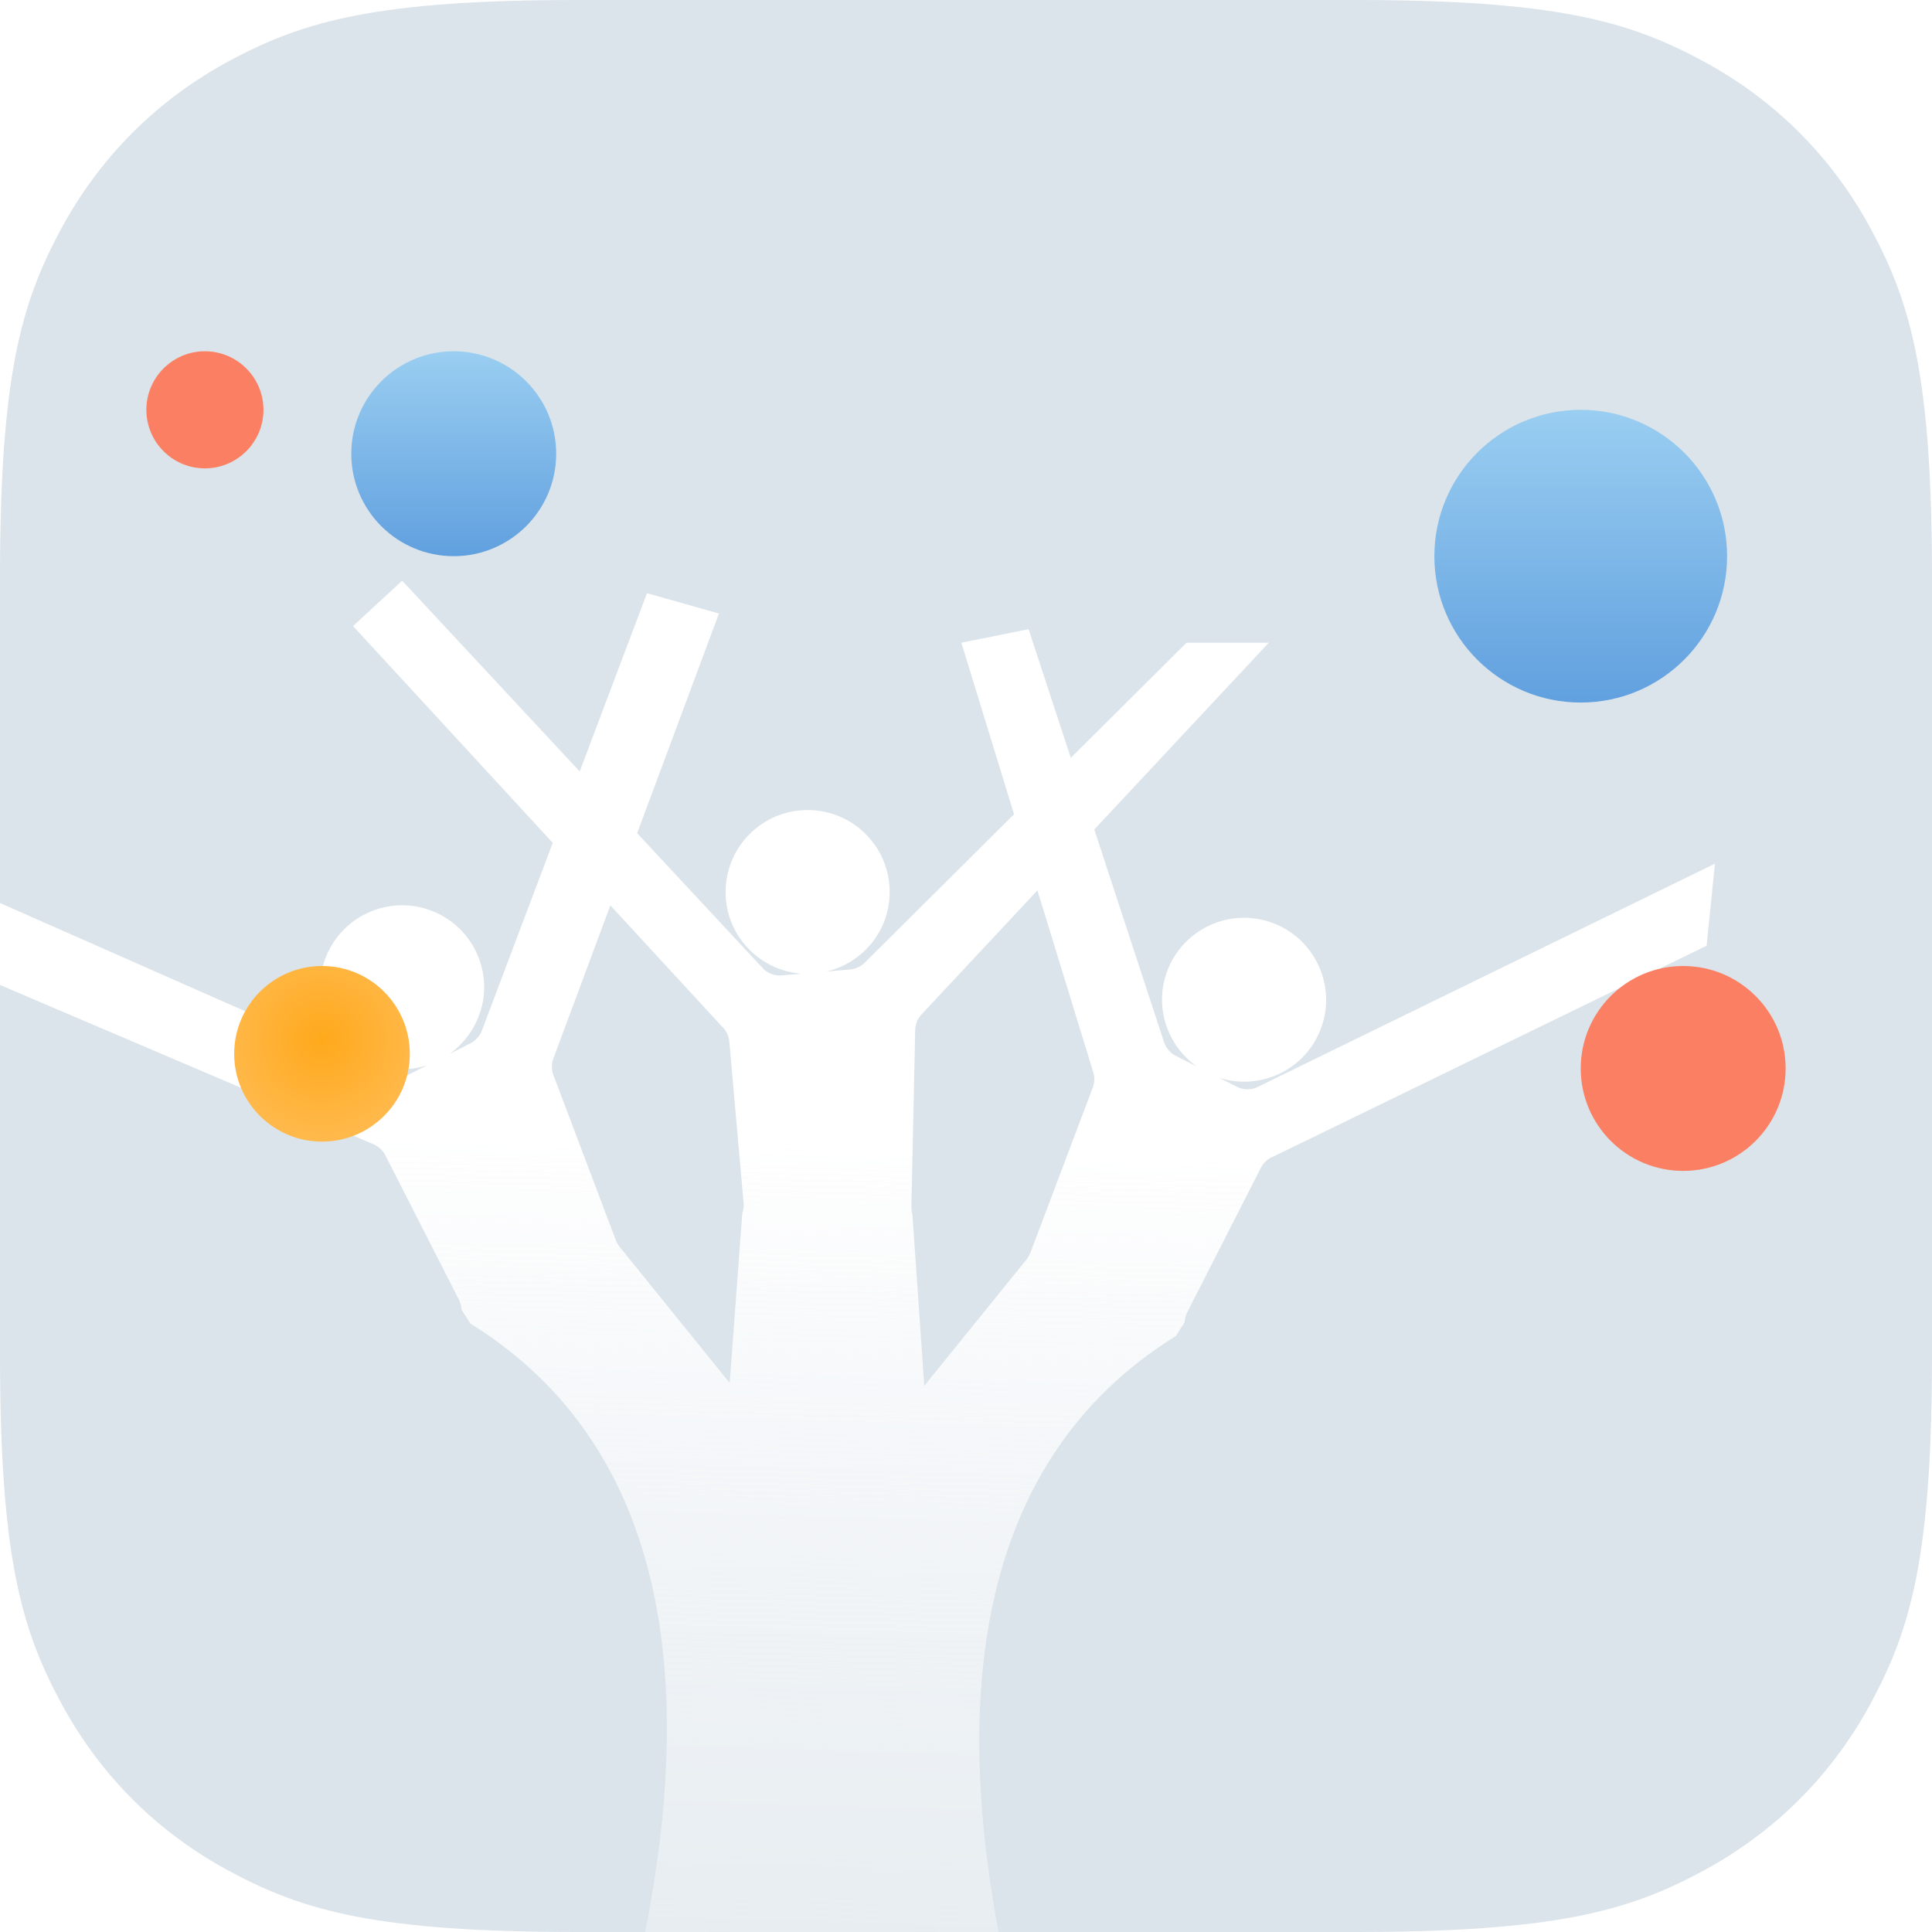
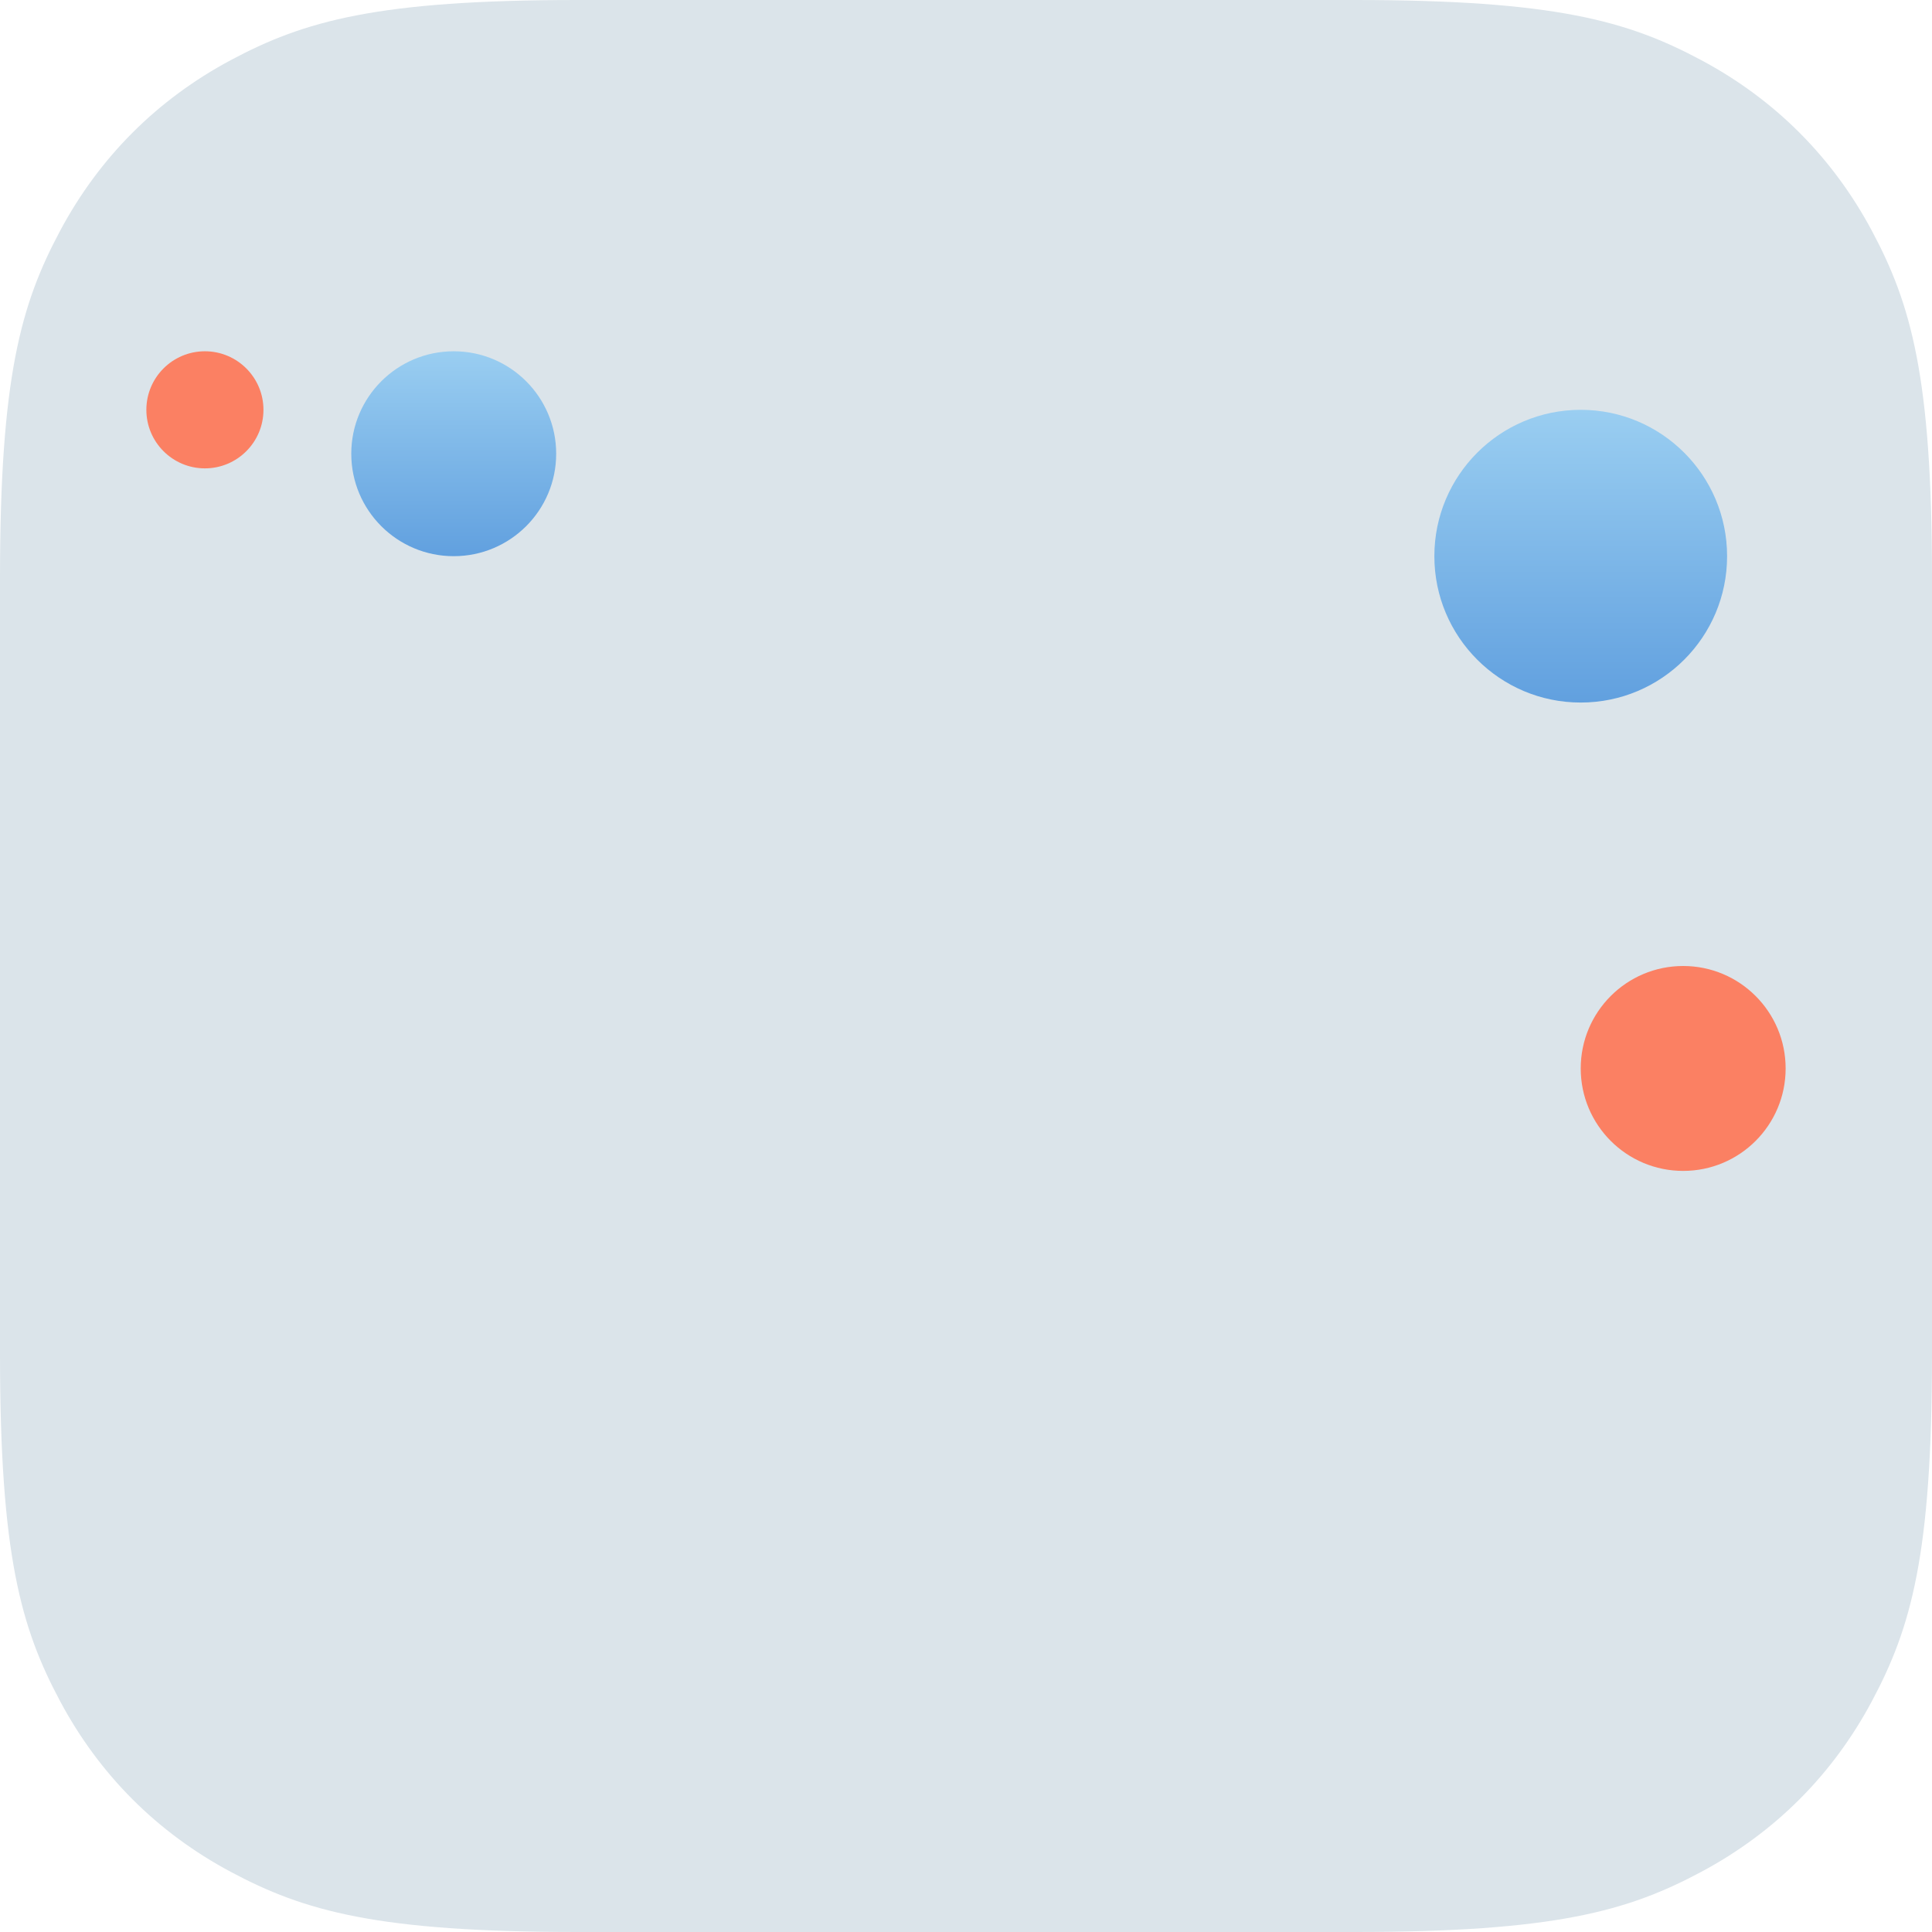
<svg xmlns="http://www.w3.org/2000/svg" xmlns:xlink="http://www.w3.org/1999/xlink" width="66" height="66" viewBox="0 0 66 66">
  <defs>
    <linearGradient id="k4nw3d2y5d" x1="48.383%" x2="46.468%" y1="32.253%" y2="94.636%">
      <stop offset="0%" stop-color="#FFF" />
      <stop offset="100%" stop-color="#F1F4F7" stop-opacity=".33" />
    </linearGradient>
    <linearGradient id="4xikd320ef" x1="50%" x2="50%" y1="0%" y2="100%">
      <stop offset="0%" stop-color="#9ACEF1" />
      <stop offset="100%" stop-color="#61A0DF" />
    </linearGradient>
    <radialGradient id="rzsy6cp26e" cx="50%" cy="41.828%" r="95.945%" fx="50%" fy="41.828%">
      <stop offset="0%" stop-color="#FFA91C" />
      <stop offset="100%" stop-color="#FFC46C" />
    </radialGradient>
    <filter id="uyznrbe33b" width="196.7%" height="198.3%" x="-48.4%" y="-49.2%" filterUnits="objectBoundingBox">
      <feOffset dx="-6" dy="7" in="SourceAlpha" result="shadowOffsetOuter1" />
      <feGaussianBlur in="shadowOffsetOuter1" result="shadowBlurOuter1" stdDeviation="4" />
      <feColorMatrix in="shadowBlurOuter1" result="shadowMatrixOuter1" values="0 0 0 0 0 0 0 0 0 0 0 0 0 0 0 0 0 0 0.11 0" />
      <feMerge>
        <feMergeNode in="shadowMatrixOuter1" />
        <feMergeNode in="SourceGraphic" />
      </feMerge>
    </filter>
    <path id="jpbegr2mxa" d="M19.742 0h26.516c6.865 0 9.354.715 11.864 2.057 2.51 1.342 4.479 3.312 5.821 5.821 1.342 2.51 2.057 5 2.057 11.864v26.516c0 6.865-.715 9.354-2.057 11.864-1.342 2.51-3.312 4.479-5.821 5.821-2.51 1.342-5 2.057-11.864 2.057H19.742c-6.865 0-9.354-.715-11.864-2.057-2.51-1.342-4.479-3.312-5.821-5.821C.715 55.612 0 53.122 0 46.258V19.742c0-6.865.715-9.354 2.057-11.864C3.399 5.368 5.369 3.4 7.878 2.057 10.388.715 12.878 0 19.742 0z" />
  </defs>
  <g fill="none" fill-rule="evenodd">
    <g>
      <g>
        <g transform="translate(-228 -1169) translate(228 1169)">
          <mask id="hfa0jlr6nc" fill="#fff">
            <use xlink:href="#jpbegr2mxa" />
          </mask>
          <use fill="#DBE4EA" fill-rule="nonzero" opacity=".4" xlink:href="#jpbegr2mxa" />
          <g filter="url(#uyznrbe33b)" mask="url(#hfa0jlr6nc)">
            <g>
-               <path fill="url(#k4nw3d2y5d)" fill-rule="nonzero" d="M15.738.837l-1.678 1.55 6.823 7.406-2.425 6.423c-.074.185-.214.337-.391.427l-.713.361c.994-.706 1.453-2.002 1.027-3.209-.516-1.46-2.118-2.224-3.577-1.71-1.46.517-2.225 2.118-1.708 3.578.504 1.431 2.055 2.187 3.492 1.73l-.604.304c-.197.1-.425.116-.635.044L0 10.965v2.83l14.711 6.275c.197.071.36.213.455.4l2.511 4.93c.054.107.084.223.09.342l.3.472c14.05 8.709 1.529 33.098 2.555 32.742.436-.15.839-.374 1.225-.633.043.171.13.273.28.277 3.733.122 12.963.04 15.98-.034.466.352.967.63 1.507.818.006.002.013.004.019.004.815-.025-11.405-24.106 2.537-32.747l.3-.472c.005-.118.035-.235.089-.34l2.513-4.931c.094-.187.257-.33.452-.4l14.776-7.19.285-2.804-15.698 7.665c-.209.071-.438.055-.635-.044l-.602-.306c1.436.458 2.985-.297 3.492-1.729.515-1.459-.25-3.06-1.709-3.576-1.46-.516-3.062.248-3.577 1.709-.427 1.207.032 2.502 1.026 3.209l-.711-.361c-.178-.09-.318-.242-.392-.428l-2.396-7.307 5.962-6.38h-2.81L38.58 6.888l-1.442-4.395-2.296.463 1.798 5.86-5.082 5.054c-.139.143-.325.233-.524.25l-.794.068c1.185-.283 2.095-1.313 2.15-2.593.067-1.546-1.132-2.854-2.677-2.92-1.547-.068-2.856 1.132-2.923 2.678-.066 1.516 1.09 2.797 2.593 2.91l-.673.057c-.22.018-.439-.051-.606-.196l-4.338-4.66 2.794-7.505-2.458-.695-2.298 6.09L15.738.837zm17.431 21.64c-.025-.085-.036-.171-.035-.26l.13-6.027c.004-.185.071-.364.19-.507l3.986-4.266 1.903 6.199c.058.177.052.368-.013.541l-2.132 5.641c-.032.081-.075.158-.13.226l-3.493 4.317-.406-5.865zm-10 1.118c-.055-.067-.1-.143-.13-.226l-2.132-5.638c-.067-.175-.07-.365-.014-.542l1.958-5.26 3.792 4.117c.156.138.254.332.272.54l.487 5.511c.01.12-.004.239-.045.35l-.43 5.795-3.759-4.647z" transform="translate(4 12)" />
-             </g>
+               </g>
          </g>
        </g>
-         <path fill="url(#rzsy6cp26e)" d="M11 39c-1.656 0-3-1.344-3-3 0-1.657 1.344-3 3-3 1.657 0 3 1.343 3 3 0 1.656-1.343 3-3 3z" transform="translate(-228 -1169) translate(228 1169)" />
        <path fill="#FB8063" d="M9 14c0 1.104-.896 2-2 2s-2-.896-2-2 .896-2 2-2 2 .896 2 2" transform="translate(-228 -1169) translate(228 1169)" />
        <path fill="url(#4xikd320ef)" fill-rule="nonzero" d="M59 19c0 2.761-2.239 5-5 5s-5-2.239-5-5 2.239-5 5-5 5 2.239 5 5" transform="translate(-228 -1169) translate(228 1169)" />
        <path fill="#FB8063" d="M61 36.5c0 1.934-1.567 3.5-3.5 3.5S54 38.434 54 36.5c0-1.933 1.567-3.5 3.5-3.5s3.5 1.567 3.5 3.5" transform="translate(-228 -1169) translate(228 1169)" />
        <path fill="url(#4xikd320ef)" fill-rule="nonzero" d="M19 15.5c0 1.933-1.567 3.5-3.5 3.5S12 17.433 12 15.5s1.567-3.5 3.5-3.5 3.5 1.567 3.5 3.5" transform="translate(-228 -1169) translate(228 1169)" />
      </g>
    </g>
  </g>
</svg>